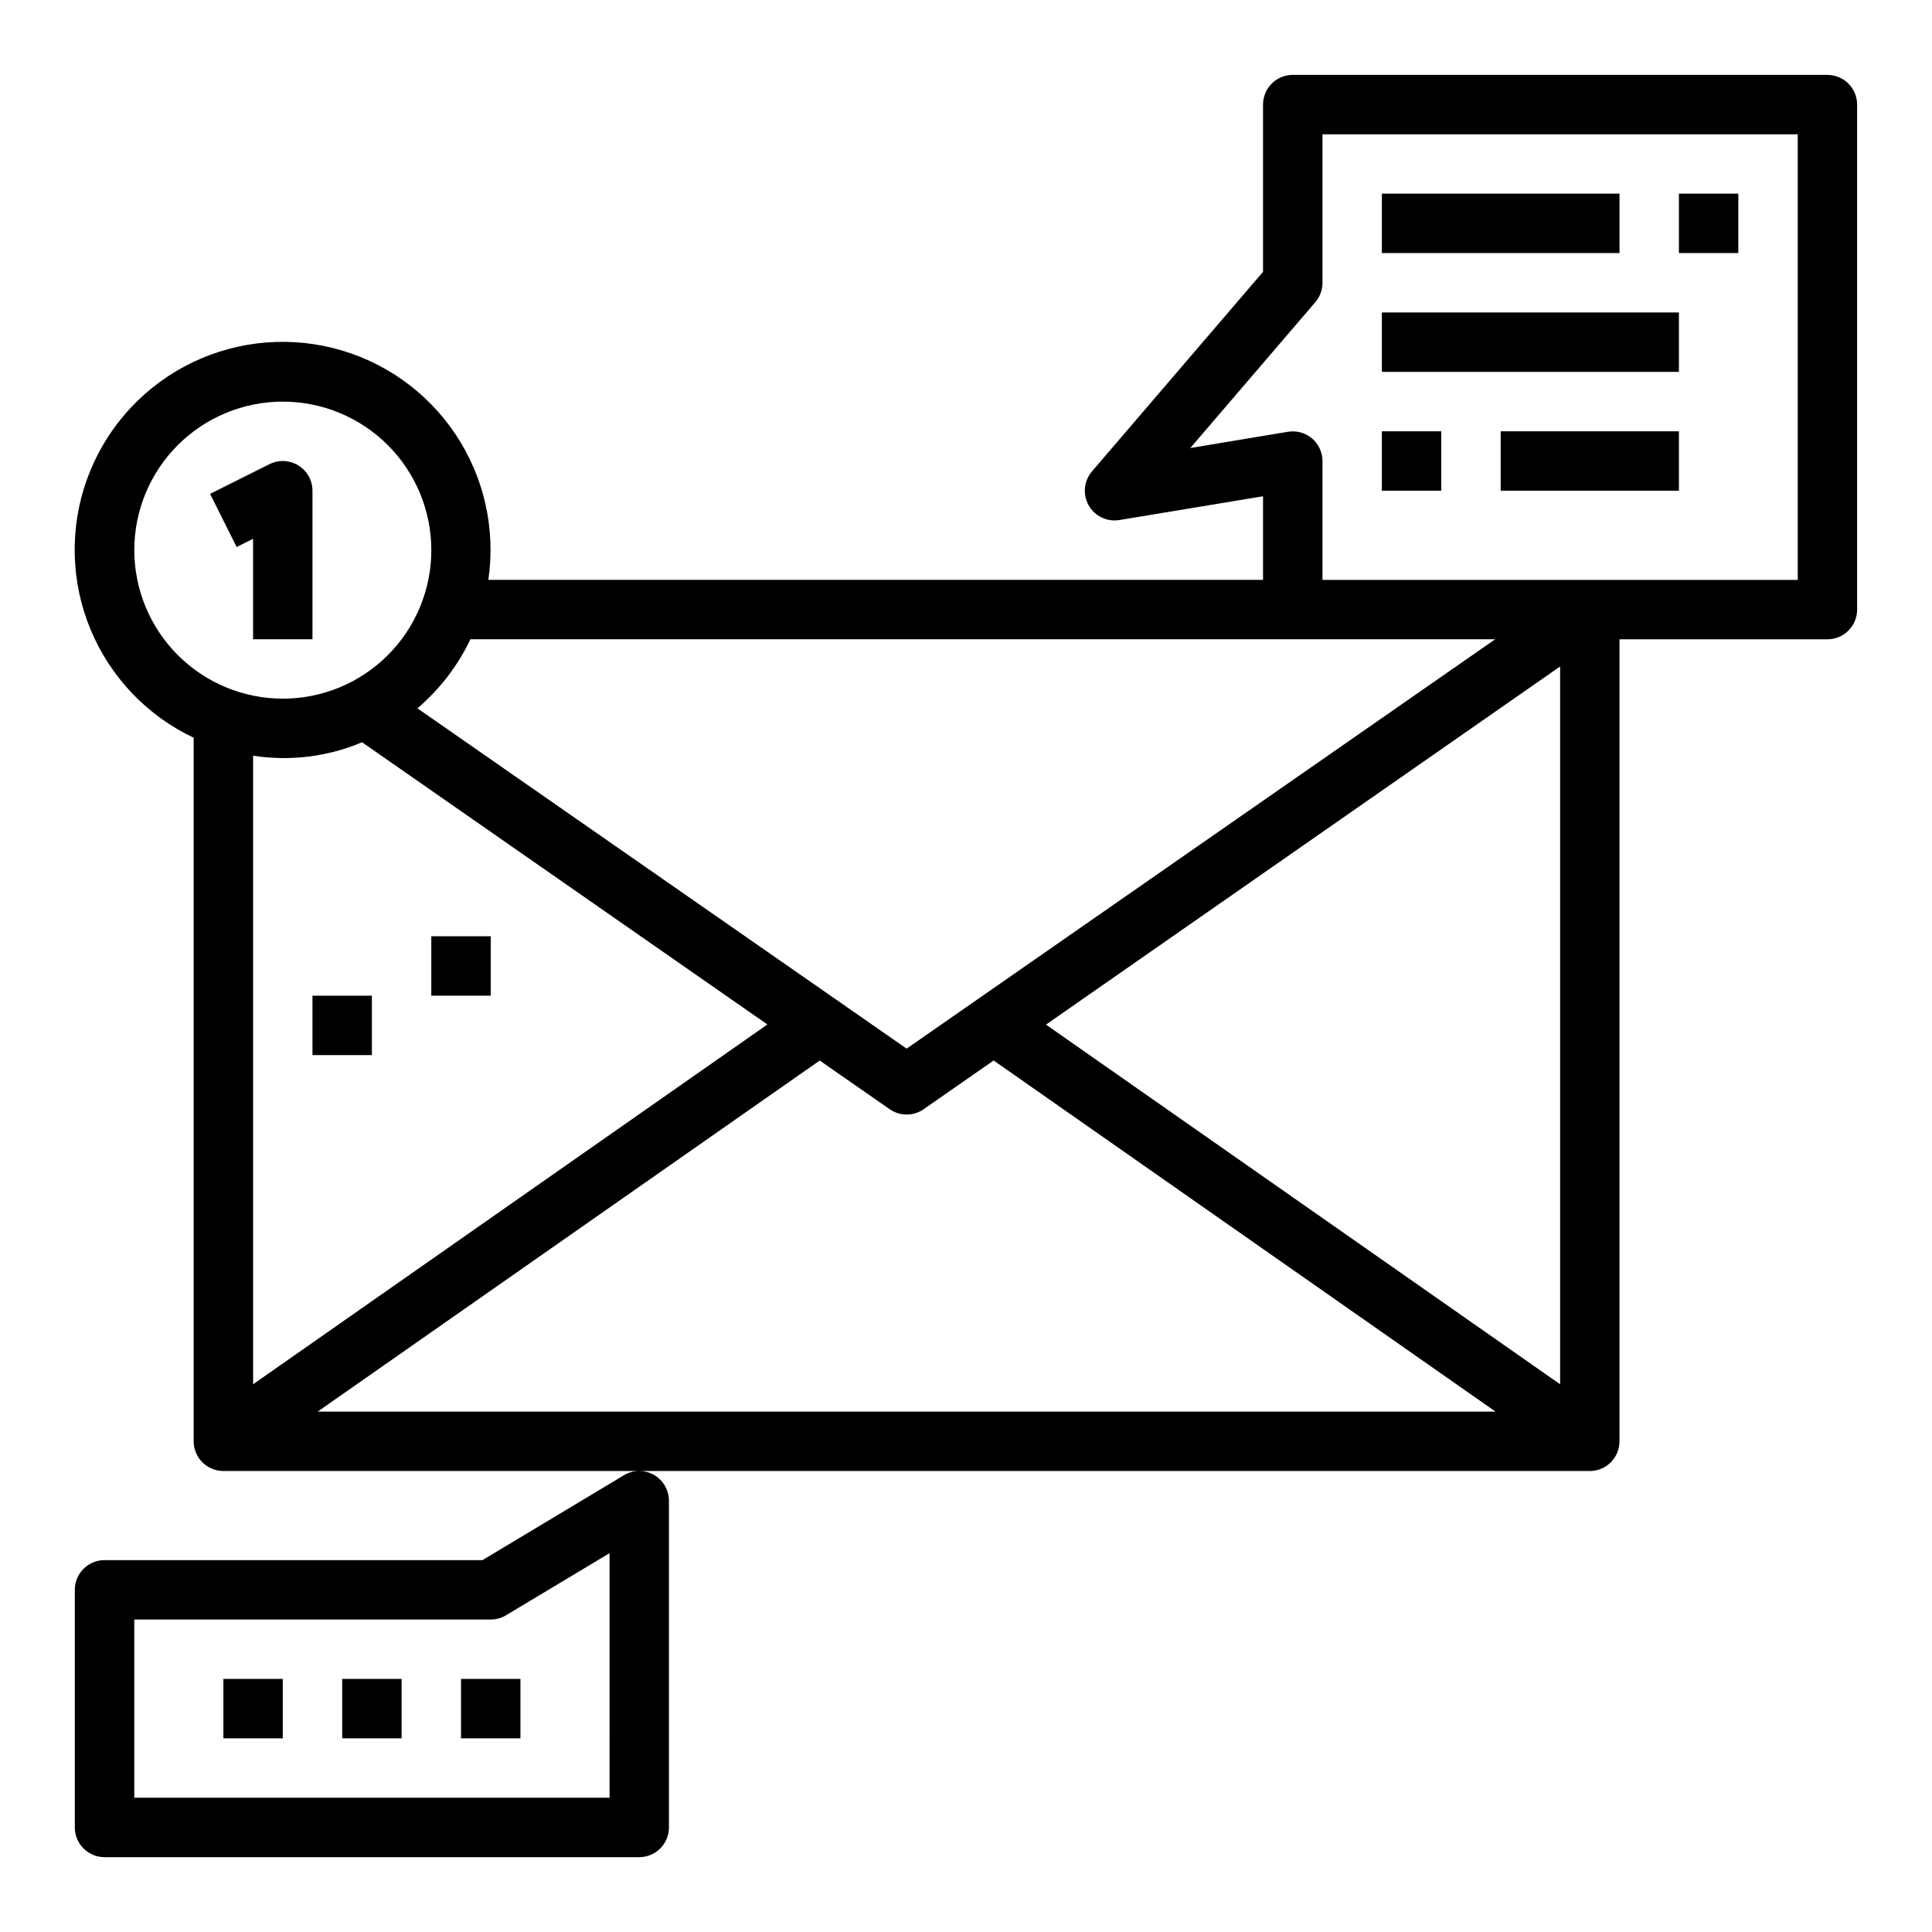
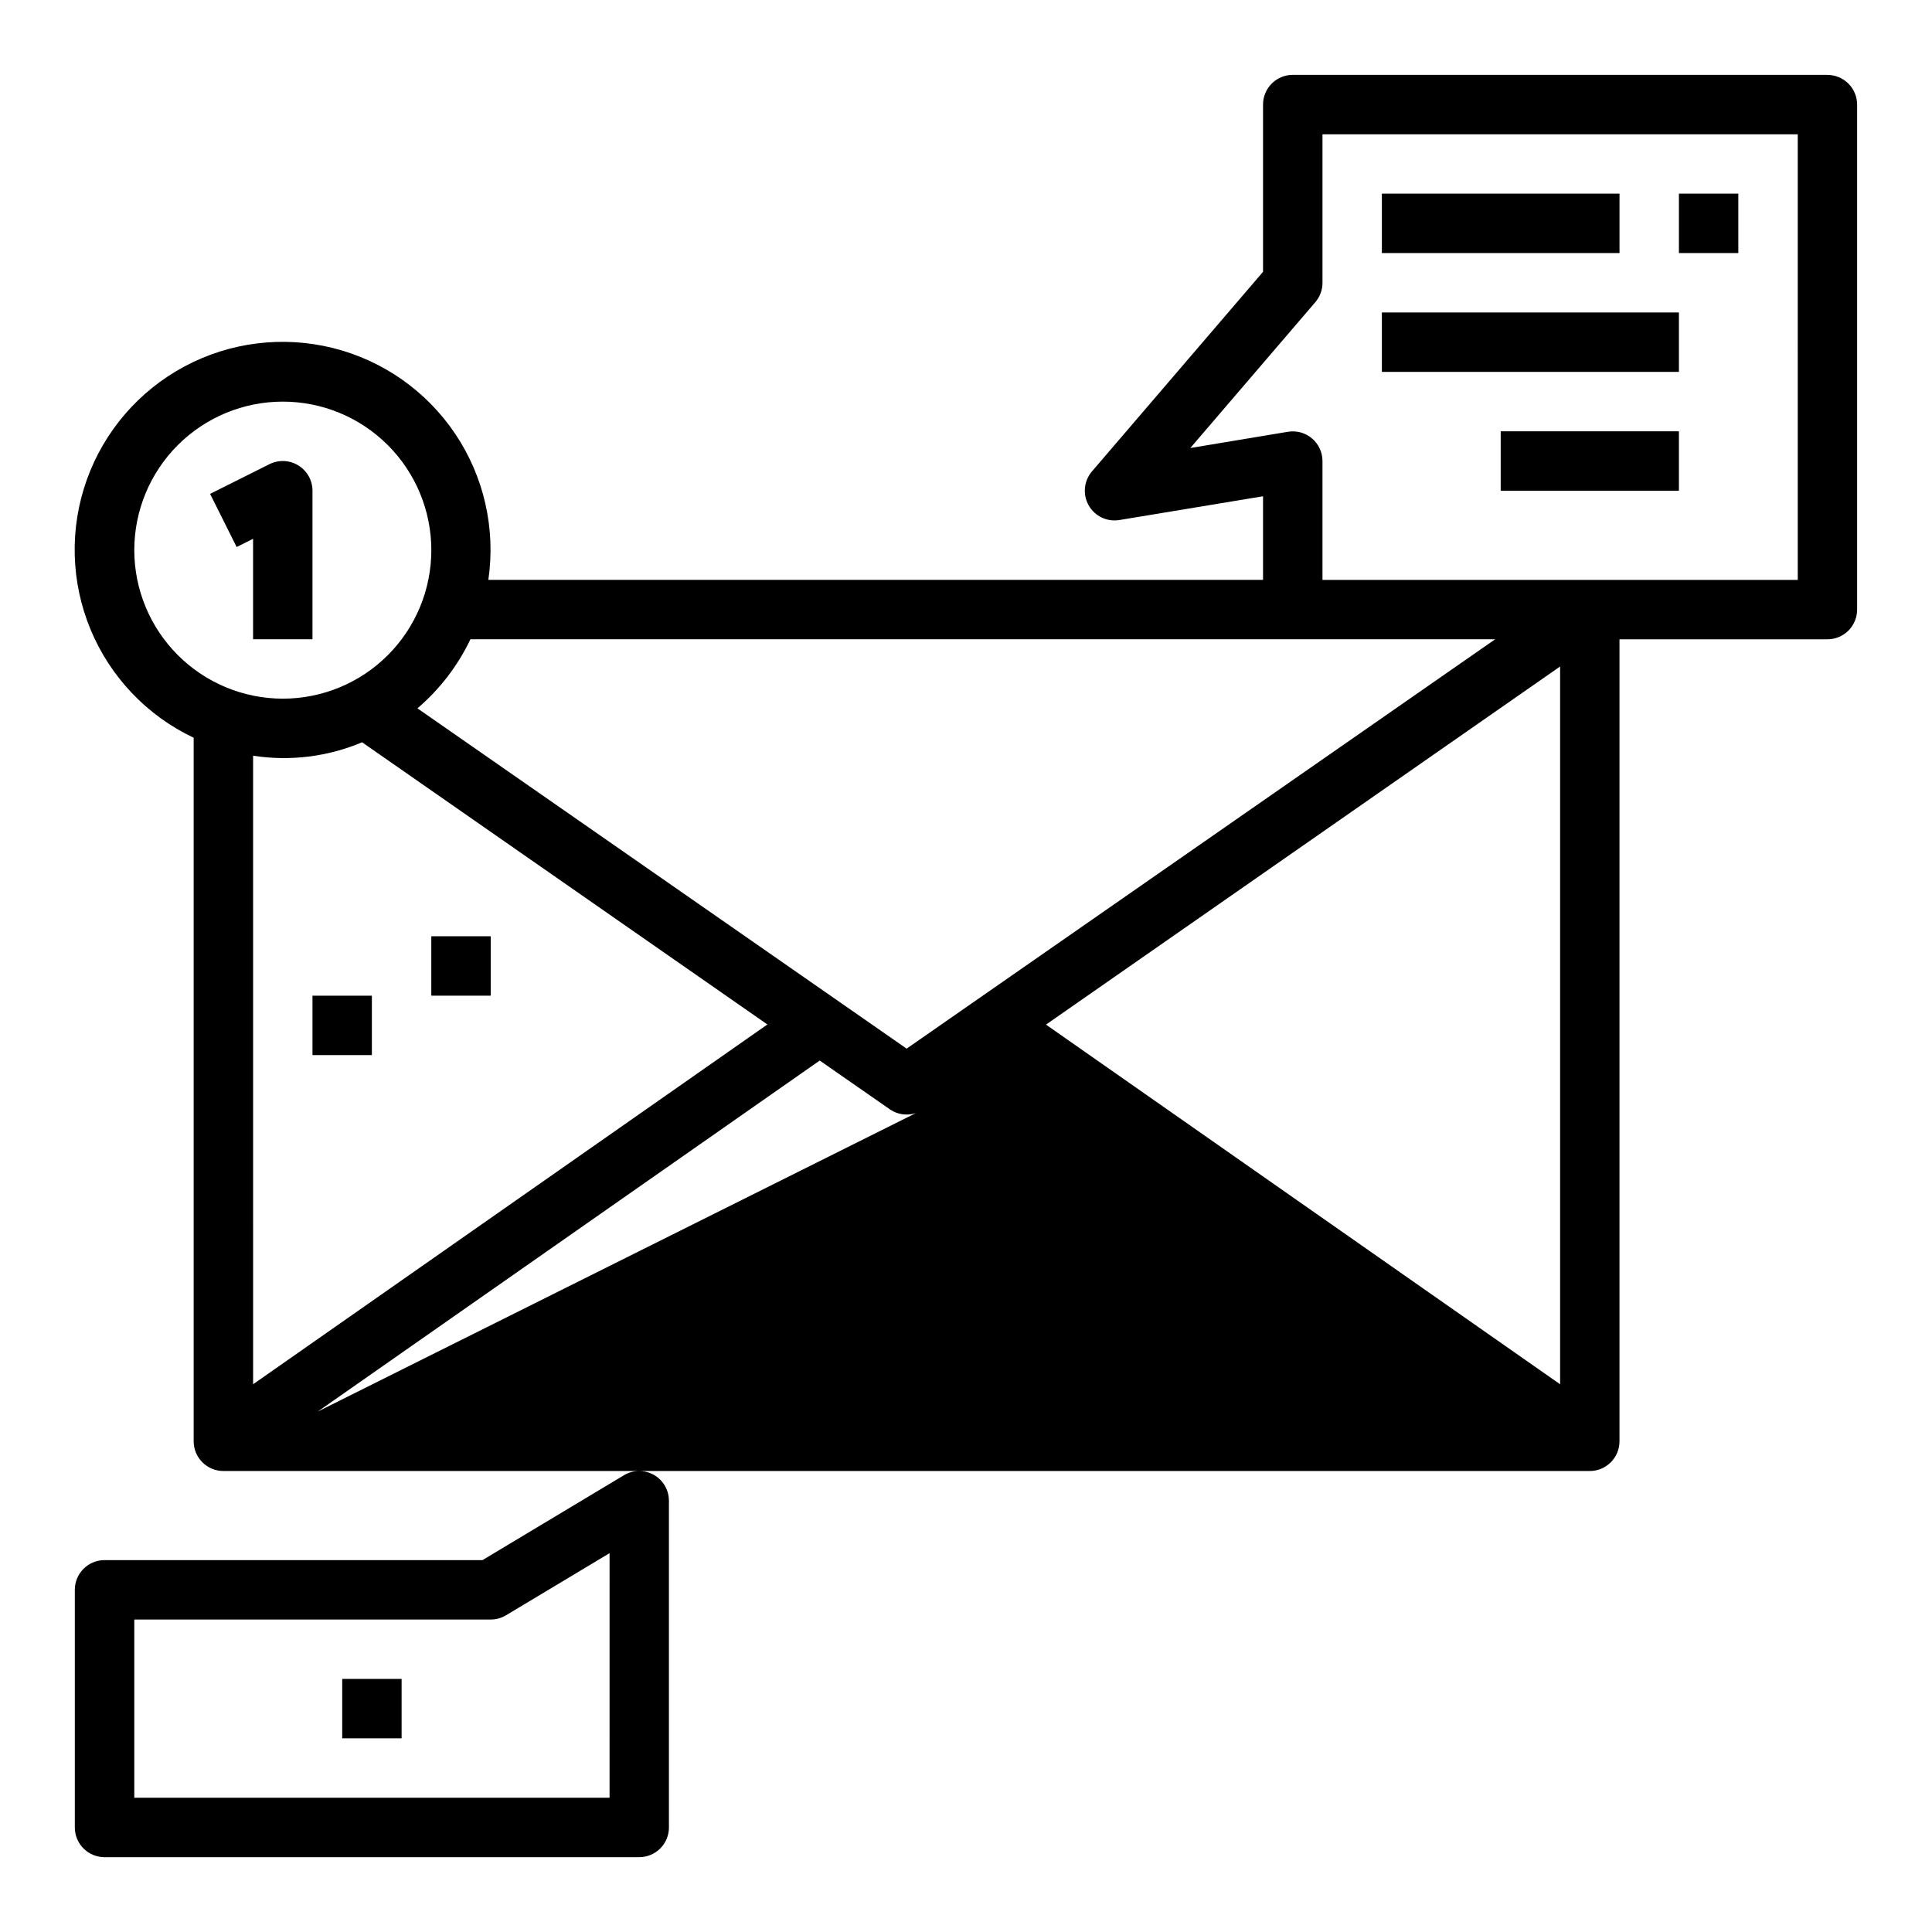
<svg xmlns="http://www.w3.org/2000/svg" fill="#000000" width="800px" height="800px" version="1.1" viewBox="144 144 512 512">
  <g>
    <path d="m226.81 407.87h15.742v15.742h-15.742z" />
    <path d="m258.3 392.12h15.742v15.742h-15.742z" />
-     <path d="m628.29 163.84h-141.7c-4.348 0-7.871 3.527-7.871 7.875v44.32l-45.336 52.891c-2.152 2.516-2.504 6.109-0.875 8.992 1.625 2.883 4.883 4.438 8.148 3.894l38.062-6.297v22.152h-205.3c1.977-13.531-1.145-27.312-8.762-38.668-7.617-11.352-19.18-19.473-32.449-22.777-13.266-3.301-27.289-1.555-39.34 4.902-12.051 6.457-21.273 17.164-25.871 30.039s-4.242 27 0.992 39.633c5.234 12.629 14.98 22.863 27.336 28.711v186.45c0 2.09 0.832 4.09 2.309 5.566 1.477 1.477 3.477 2.309 5.566 2.309h110.07c-1.391 0.016-2.75 0.406-3.938 1.125l-37.469 22.488h-100.16c-4.348 0-7.875 3.527-7.875 7.875v62.977c0 2.086 0.832 4.09 2.309 5.566 1.477 1.473 3.477 2.305 5.566 2.305h141.7c2.086 0 4.09-0.832 5.566-2.305 1.477-1.477 2.305-3.481 2.305-5.566v-86.594c0-2.098-0.836-4.109-2.328-5.59-1.488-1.477-3.508-2.301-5.606-2.281h251.97c2.086 0 4.09-0.832 5.566-2.309 1.477-1.477 2.305-3.477 2.305-5.566v-212.54h55.105c2.086 0 4.09-0.828 5.566-2.305 1.473-1.477 2.305-3.481 2.305-5.566v-133.82c0-2.09-0.832-4.09-2.305-5.566-1.477-1.477-3.481-2.309-5.566-2.309zm-322.75 456.58h-125.95v-47.23h94.465c1.426 0 2.828-0.391 4.055-1.125l27.434-16.461zm-36.883-307.01h271.59l-155.98 108.49-129.64-90.184c5.914-5.047 10.699-11.285 14.043-18.309zm-89.07-23.617c0-10.438 4.148-20.449 11.527-27.832 7.383-7.379 17.395-11.527 27.832-11.527 10.441 0 20.449 4.148 27.832 11.527 7.383 7.383 11.527 17.395 11.527 27.832 0 10.441-4.144 20.453-11.527 27.832-7.383 7.383-17.391 11.527-27.832 11.527-10.434-0.012-20.438-4.16-27.816-11.539s-11.531-17.383-11.543-27.82zm31.488 54.473v0.004c9.77 1.516 19.77 0.285 28.883-3.559l107.41 74.785-136.29 95.344zm17.121 173.82 133.04-93.031 18.547 12.902h-0.004c2.703 1.879 6.289 1.879 8.992 0l18.555-12.918 133 93.047zm329.25-7.242-136.25-95.312 136.25-94.906zm62.977-213.17h-125.95v-31.488c0-2.316-1.02-4.512-2.785-6.008-1.766-1.496-4.102-2.137-6.383-1.754l-25.859 4.305 33.133-38.652c1.223-1.426 1.895-3.246 1.895-5.125v-39.359h125.95z" />
+     <path d="m628.29 163.84h-141.7c-4.348 0-7.871 3.527-7.871 7.875v44.32l-45.336 52.891c-2.152 2.516-2.504 6.109-0.875 8.992 1.625 2.883 4.883 4.438 8.148 3.894l38.062-6.297v22.152h-205.3c1.977-13.531-1.145-27.312-8.762-38.668-7.617-11.352-19.18-19.473-32.449-22.777-13.266-3.301-27.289-1.555-39.34 4.902-12.051 6.457-21.273 17.164-25.871 30.039s-4.242 27 0.992 39.633c5.234 12.629 14.98 22.863 27.336 28.711v186.45c0 2.09 0.832 4.09 2.309 5.566 1.477 1.477 3.477 2.309 5.566 2.309h110.07c-1.391 0.016-2.75 0.406-3.938 1.125l-37.469 22.488h-100.16c-4.348 0-7.875 3.527-7.875 7.875v62.977c0 2.086 0.832 4.09 2.309 5.566 1.477 1.473 3.477 2.305 5.566 2.305h141.7c2.086 0 4.09-0.832 5.566-2.305 1.477-1.477 2.305-3.481 2.305-5.566v-86.594c0-2.098-0.836-4.109-2.328-5.59-1.488-1.477-3.508-2.301-5.606-2.281h251.97c2.086 0 4.09-0.832 5.566-2.309 1.477-1.477 2.305-3.477 2.305-5.566v-212.54h55.105c2.086 0 4.09-0.828 5.566-2.305 1.473-1.477 2.305-3.481 2.305-5.566v-133.82c0-2.09-0.832-4.09-2.305-5.566-1.477-1.477-3.481-2.309-5.566-2.309zm-322.75 456.58h-125.95v-47.23h94.465c1.426 0 2.828-0.391 4.055-1.125l27.434-16.461zm-36.883-307.01h271.59l-155.98 108.49-129.64-90.184c5.914-5.047 10.699-11.285 14.043-18.309zm-89.07-23.617c0-10.438 4.148-20.449 11.527-27.832 7.383-7.379 17.395-11.527 27.832-11.527 10.441 0 20.449 4.148 27.832 11.527 7.383 7.383 11.527 17.395 11.527 27.832 0 10.441-4.144 20.453-11.527 27.832-7.383 7.383-17.391 11.527-27.832 11.527-10.434-0.012-20.438-4.16-27.816-11.539s-11.531-17.383-11.543-27.82zm31.488 54.473v0.004c9.77 1.516 19.77 0.285 28.883-3.559l107.41 74.785-136.29 95.344zm17.121 173.82 133.04-93.031 18.547 12.902h-0.004c2.703 1.879 6.289 1.879 8.992 0zm329.25-7.242-136.25-95.312 136.25-94.906zm62.977-213.17h-125.95v-31.488c0-2.316-1.02-4.512-2.785-6.008-1.766-1.496-4.102-2.137-6.383-1.754l-25.859 4.305 33.133-38.652c1.223-1.426 1.895-3.246 1.895-5.125v-39.359h125.95z" />
    <path d="m510.21 195.32h62.977v15.742h-62.977z" />
    <path d="m588.93 195.32h15.742v15.742h-15.742z" />
    <path d="m510.21 226.81h78.719v15.742h-78.719z" />
-     <path d="m510.21 258.3h15.742v15.742h-15.742z" />
    <path d="m541.7 258.3h47.23v15.742h-47.23z" />
-     <path d="m203.2 588.93h15.742v15.742h-15.742z" />
    <path d="m234.69 588.93h15.742v15.742h-15.742z" />
-     <path d="m266.18 588.93h15.742v15.742h-15.742z" />
    <path d="m226.81 313.41v-39.359c0.004-2.731-1.41-5.266-3.731-6.699-2.32-1.434-5.219-1.566-7.66-0.348l-15.742 7.871 7.039 14.09 4.352-2.18v26.625z" />
  </g>
</svg>